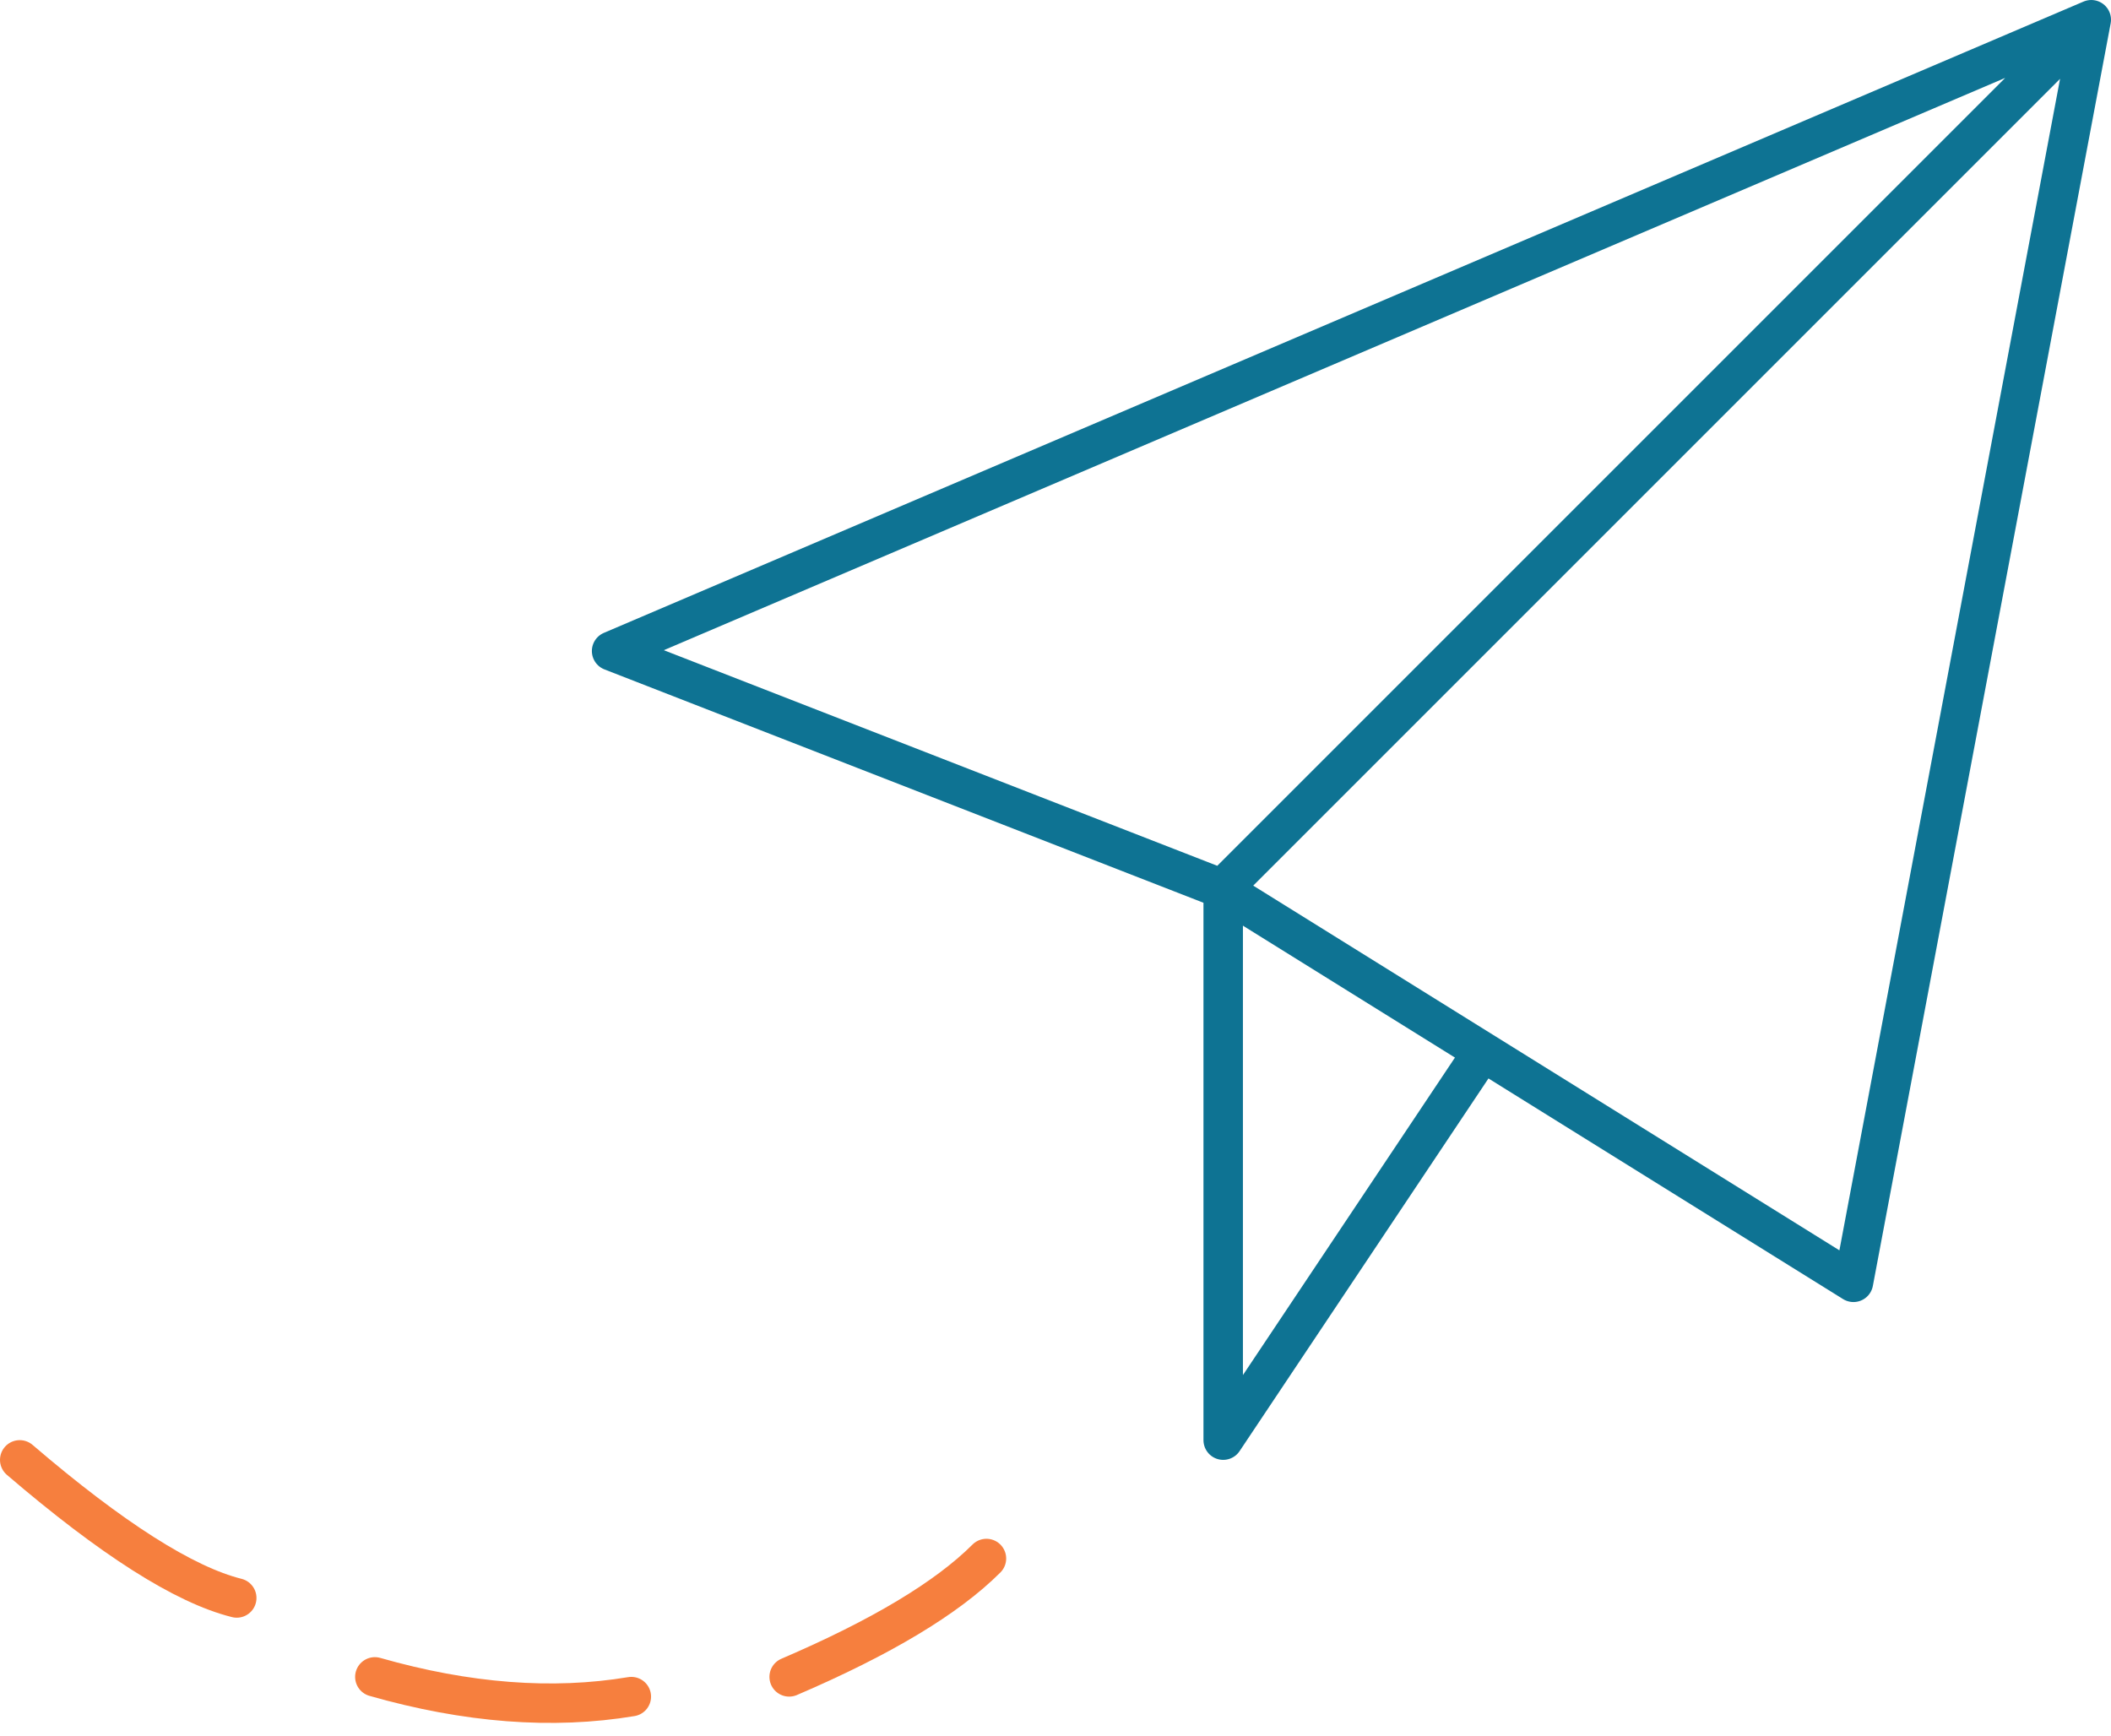
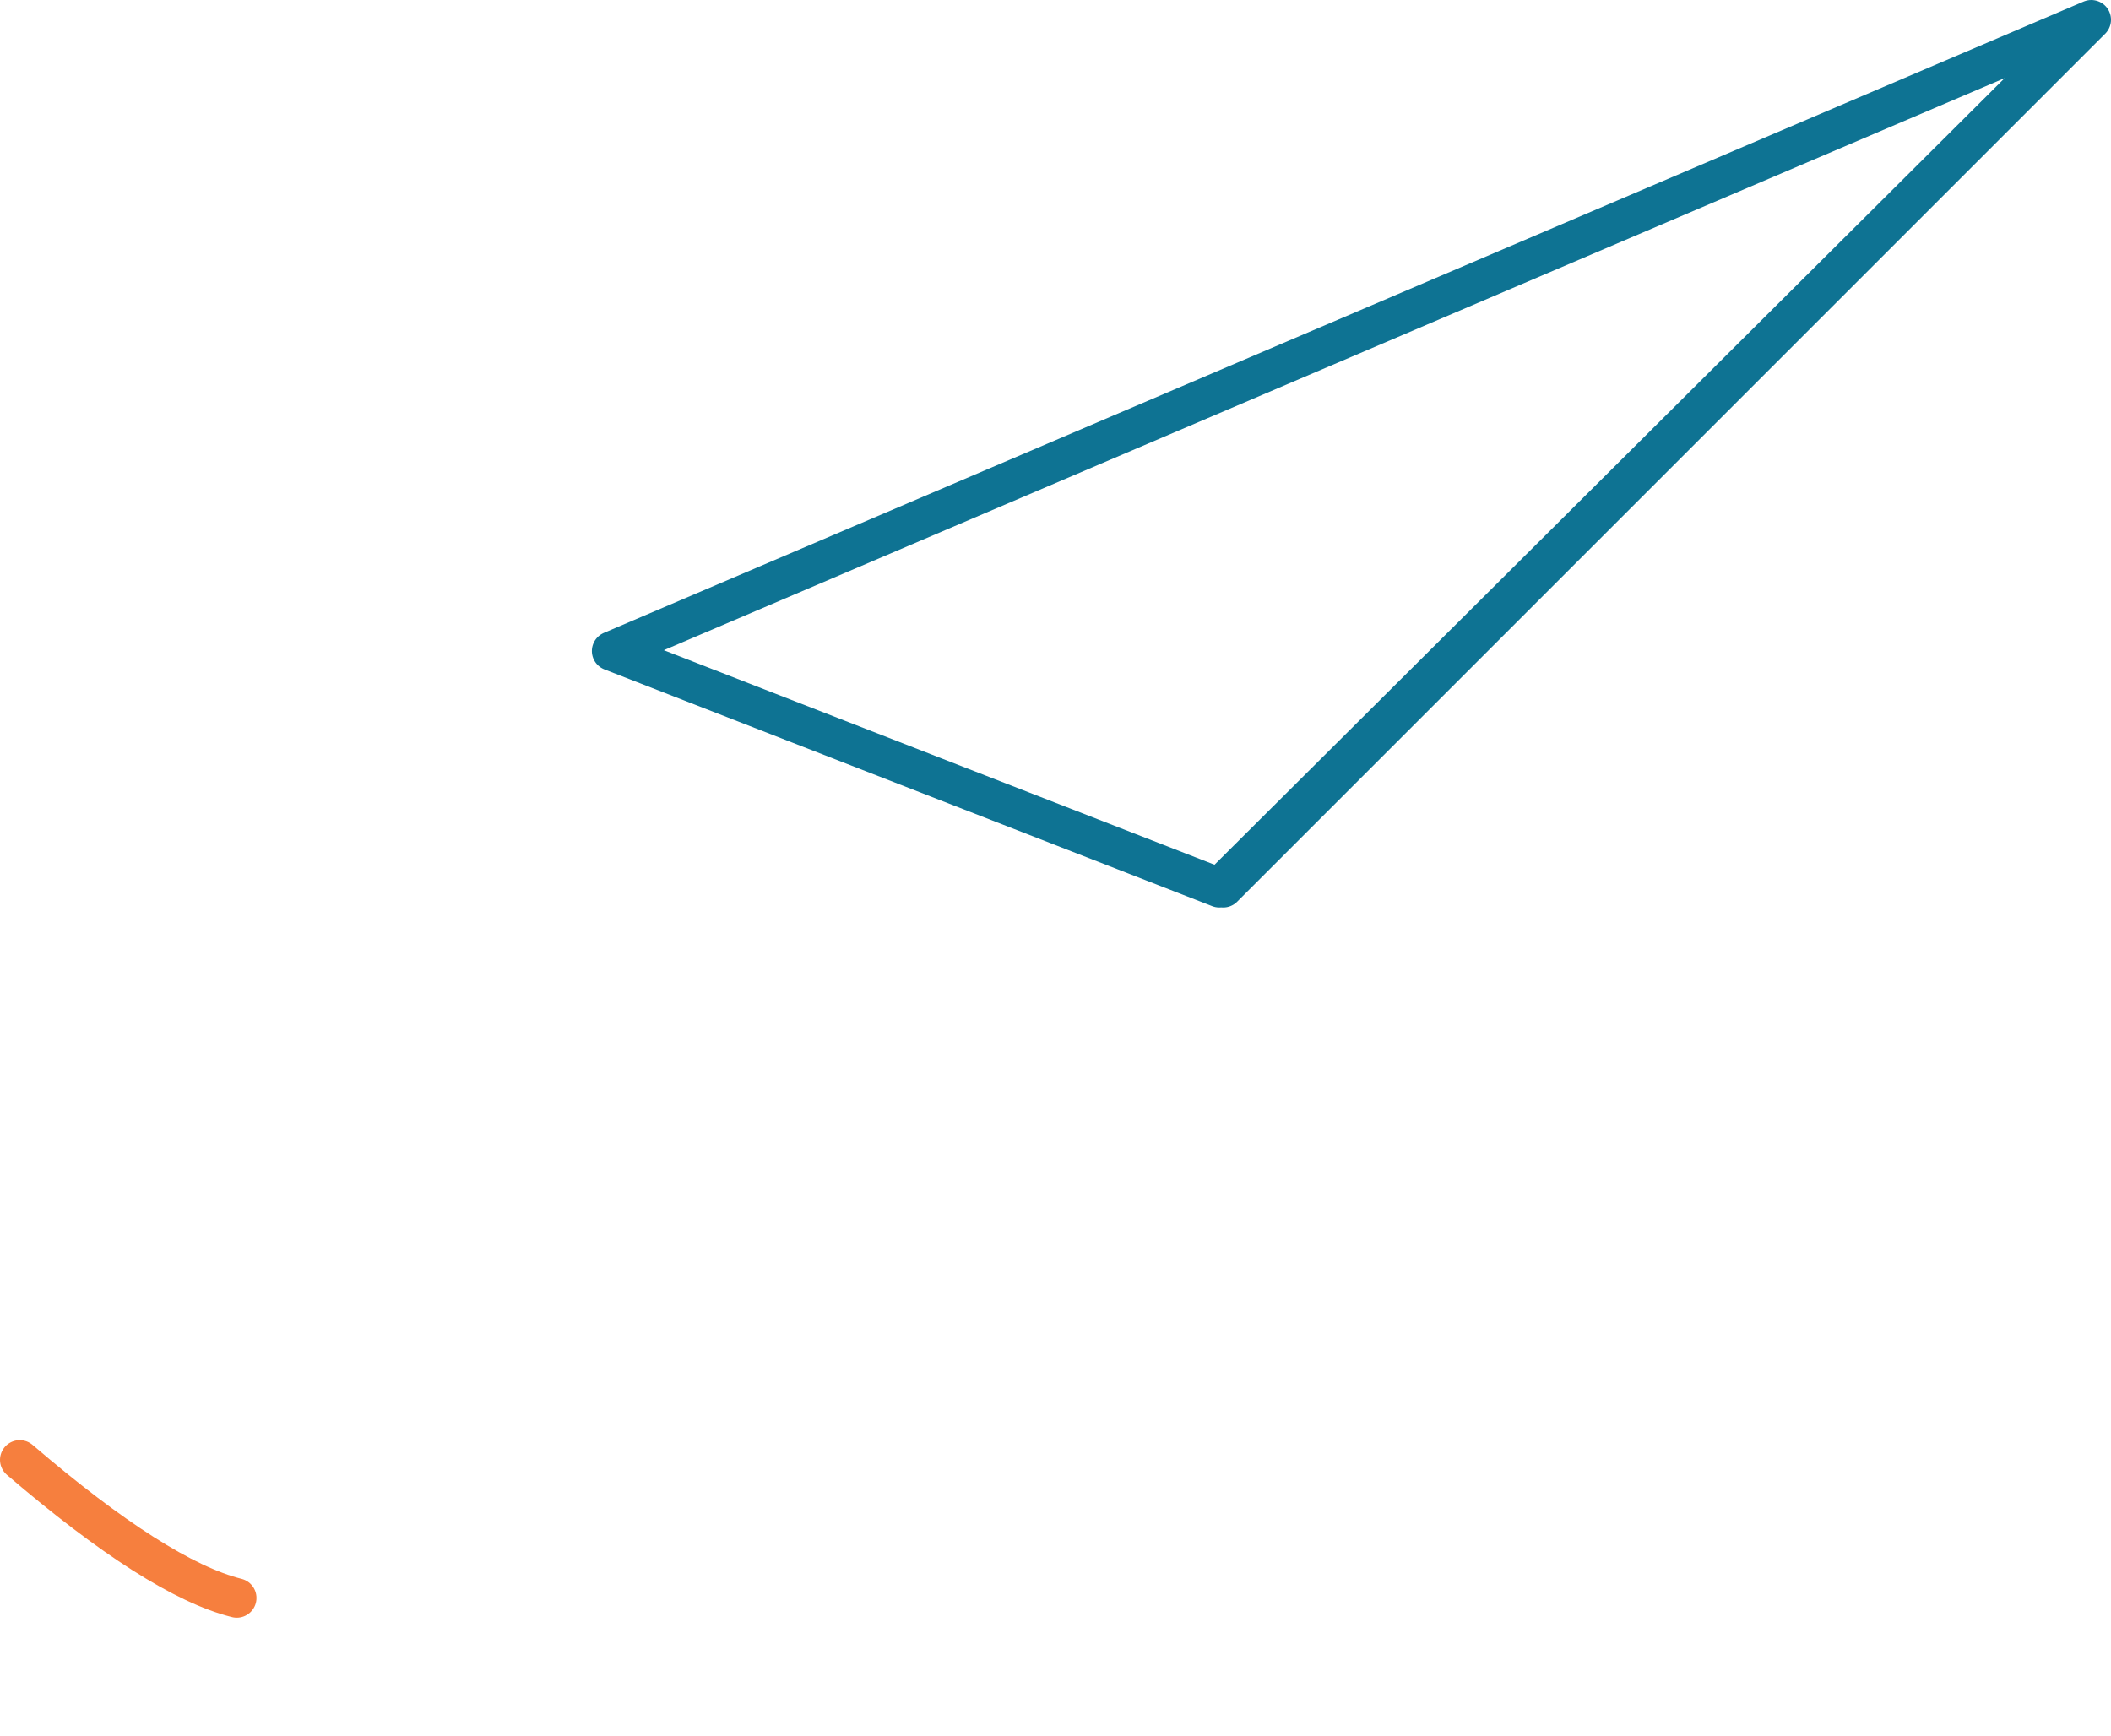
<svg xmlns="http://www.w3.org/2000/svg" width="107px" height="88px" viewBox="0 0 107 88" version="1.1">
  <title>Group 7</title>
  <desc>Created with Sketch.</desc>
  <g id="Page-1" stroke="none" stroke-width="1" fill="none" fill-rule="evenodd" stroke-linecap="round">
    <g id="Qui-sommes-nous" transform="translate(-620, -980)" stroke-width="2">
      <g id="Group-6" transform="translate(621, 981)">
        <g id="Group-7">
-           <path d="M18,84 C22.667,85.333 27,85.667 31,85" id="Path-5" stroke="#F67F3E" />
-           <path d="M39,84 C43.667,82 47,80 49,78" id="Path-6" stroke="#F67F3E" />
-           <polyline id="Path" stroke="#0E7393" stroke-linejoin="round" points="61 44 61 72 74 52.533" />
-           <path d="M30,32 L105,0 L92.946,64 L60.804,44 L30,32 Z M105,0 L61,44 L105,0 Z" id="Shape" stroke="#0E7393" stroke-linejoin="round" />
+           <path d="M30,32 L105,0 L60.804,44 L30,32 Z M105,0 L61,44 L105,0 Z" id="Shape" stroke="#0E7393" stroke-linejoin="round" />
          <path d="M0,73 C4.667,77 8.333,79.333 11,80" id="Path-4" stroke="#F67F3E" />
        </g>
      </g>
    </g>
  </g>
</svg>